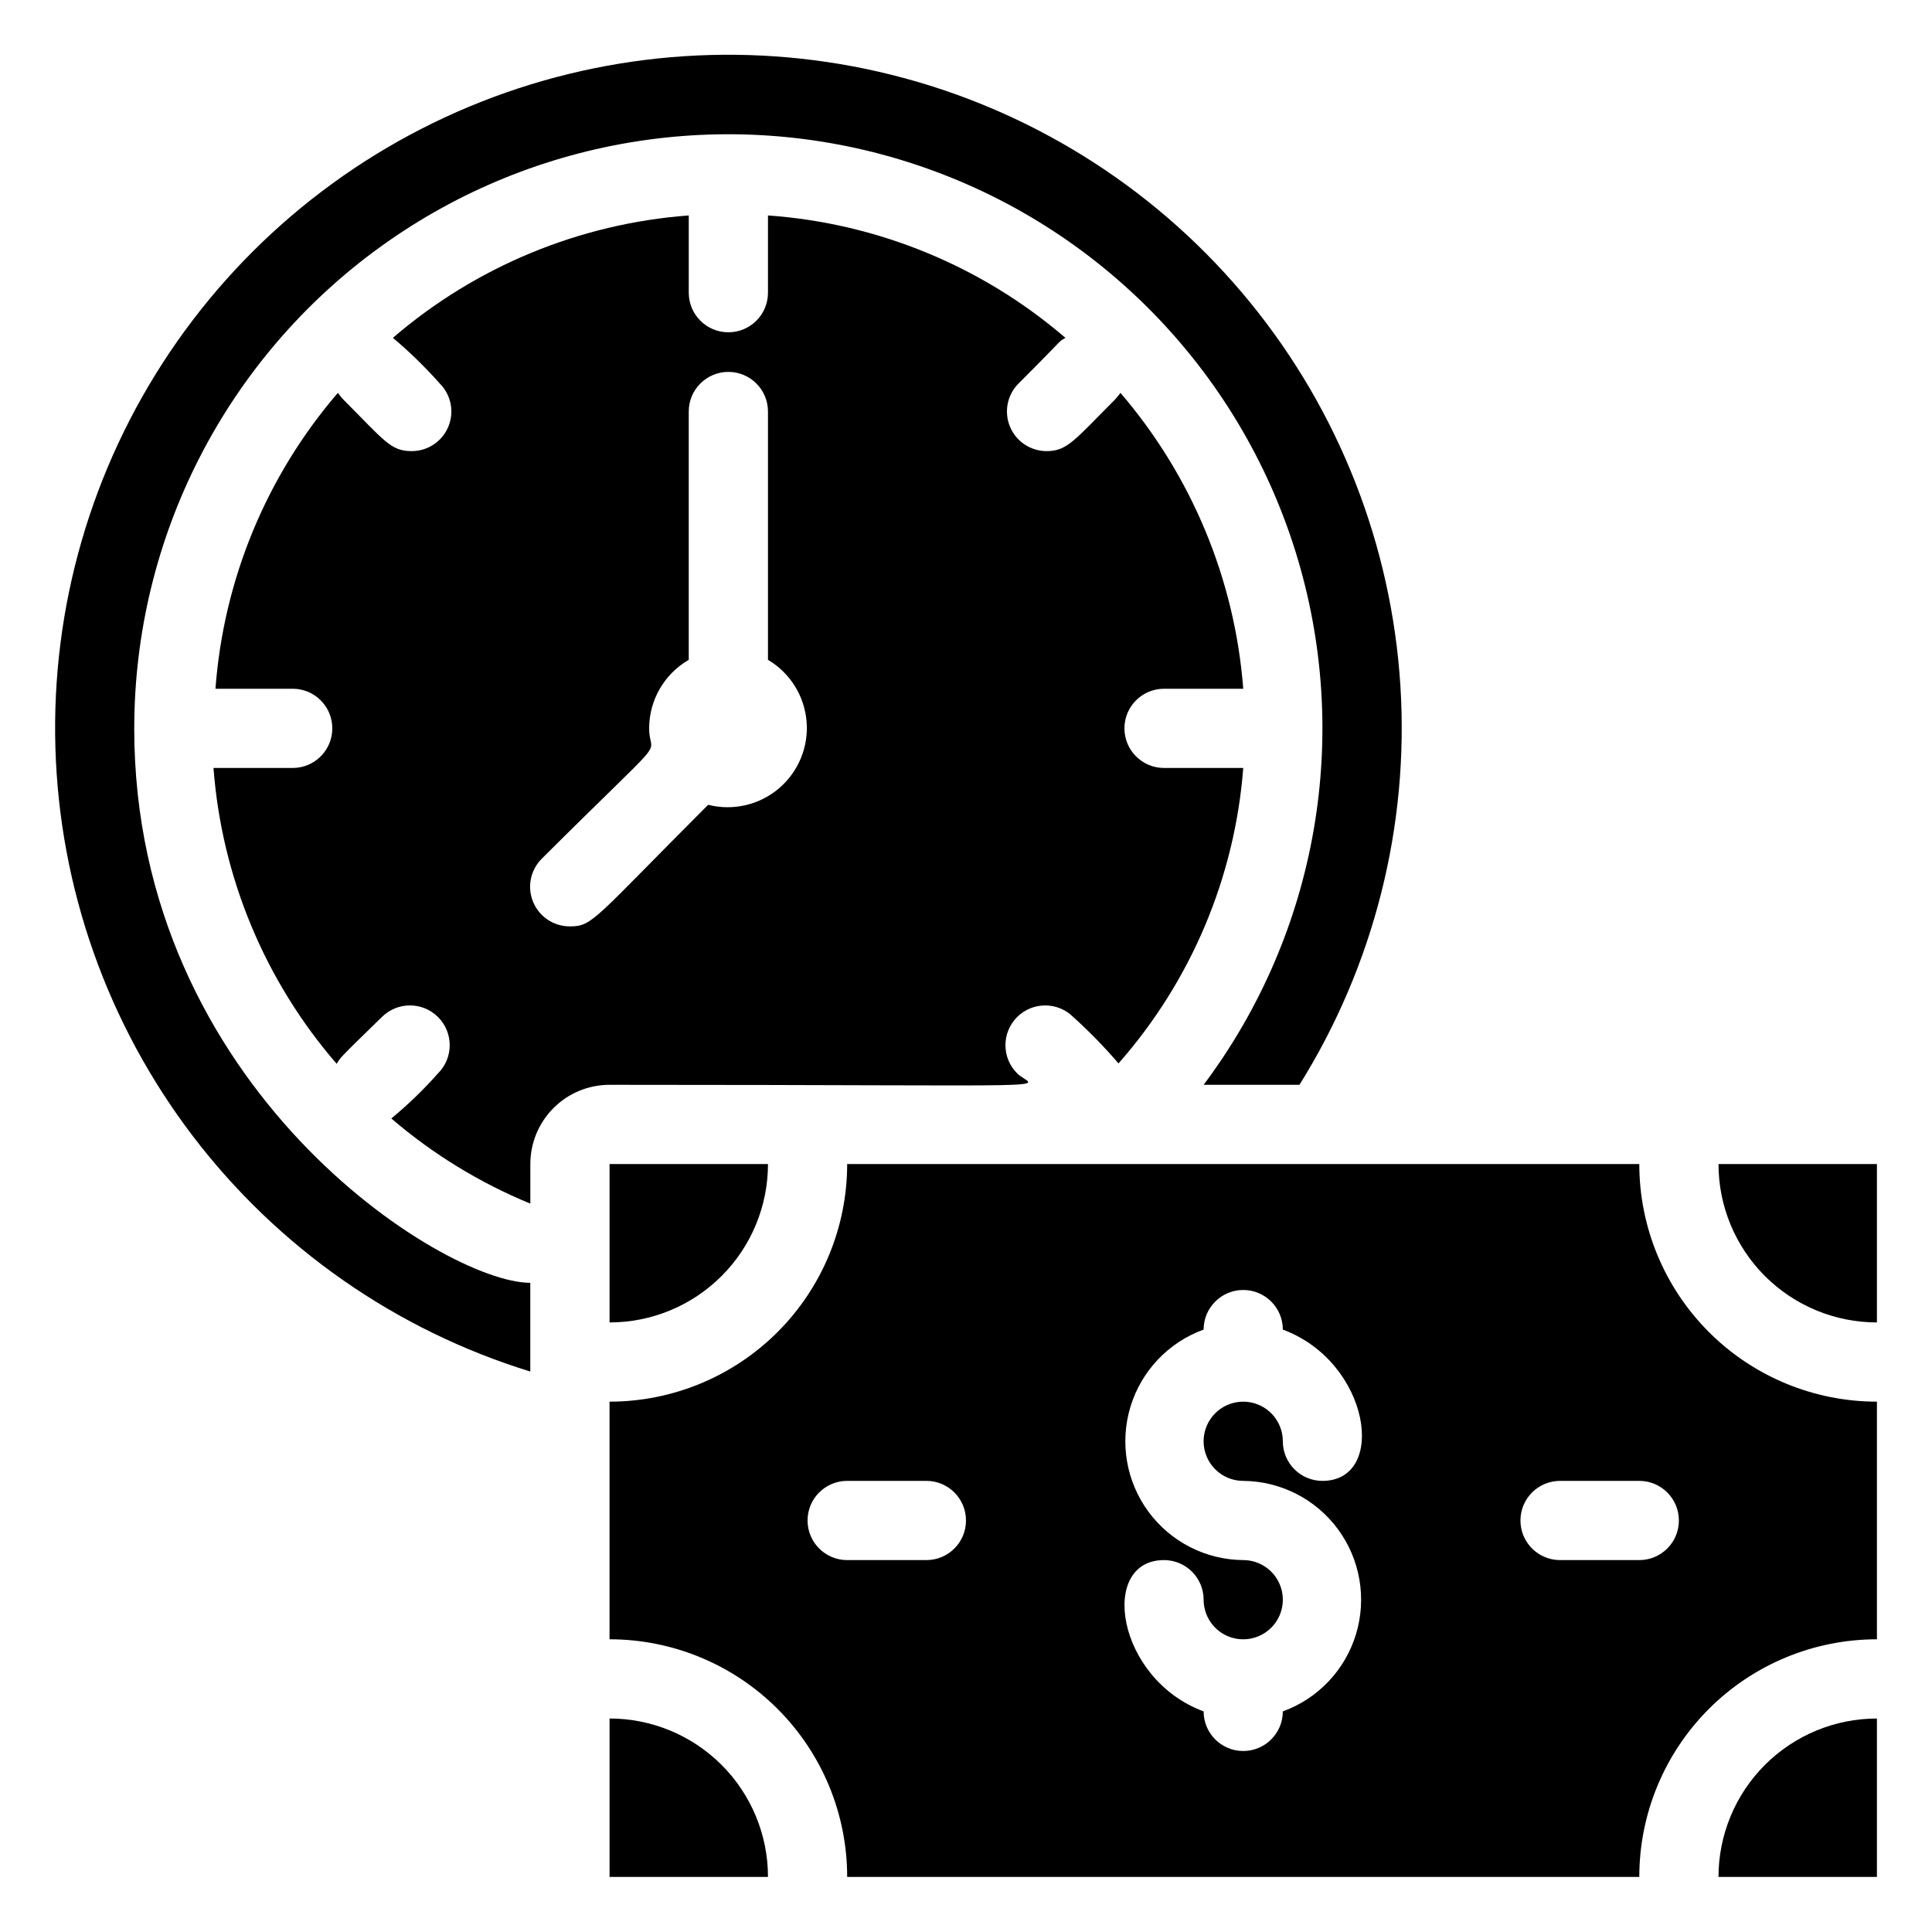
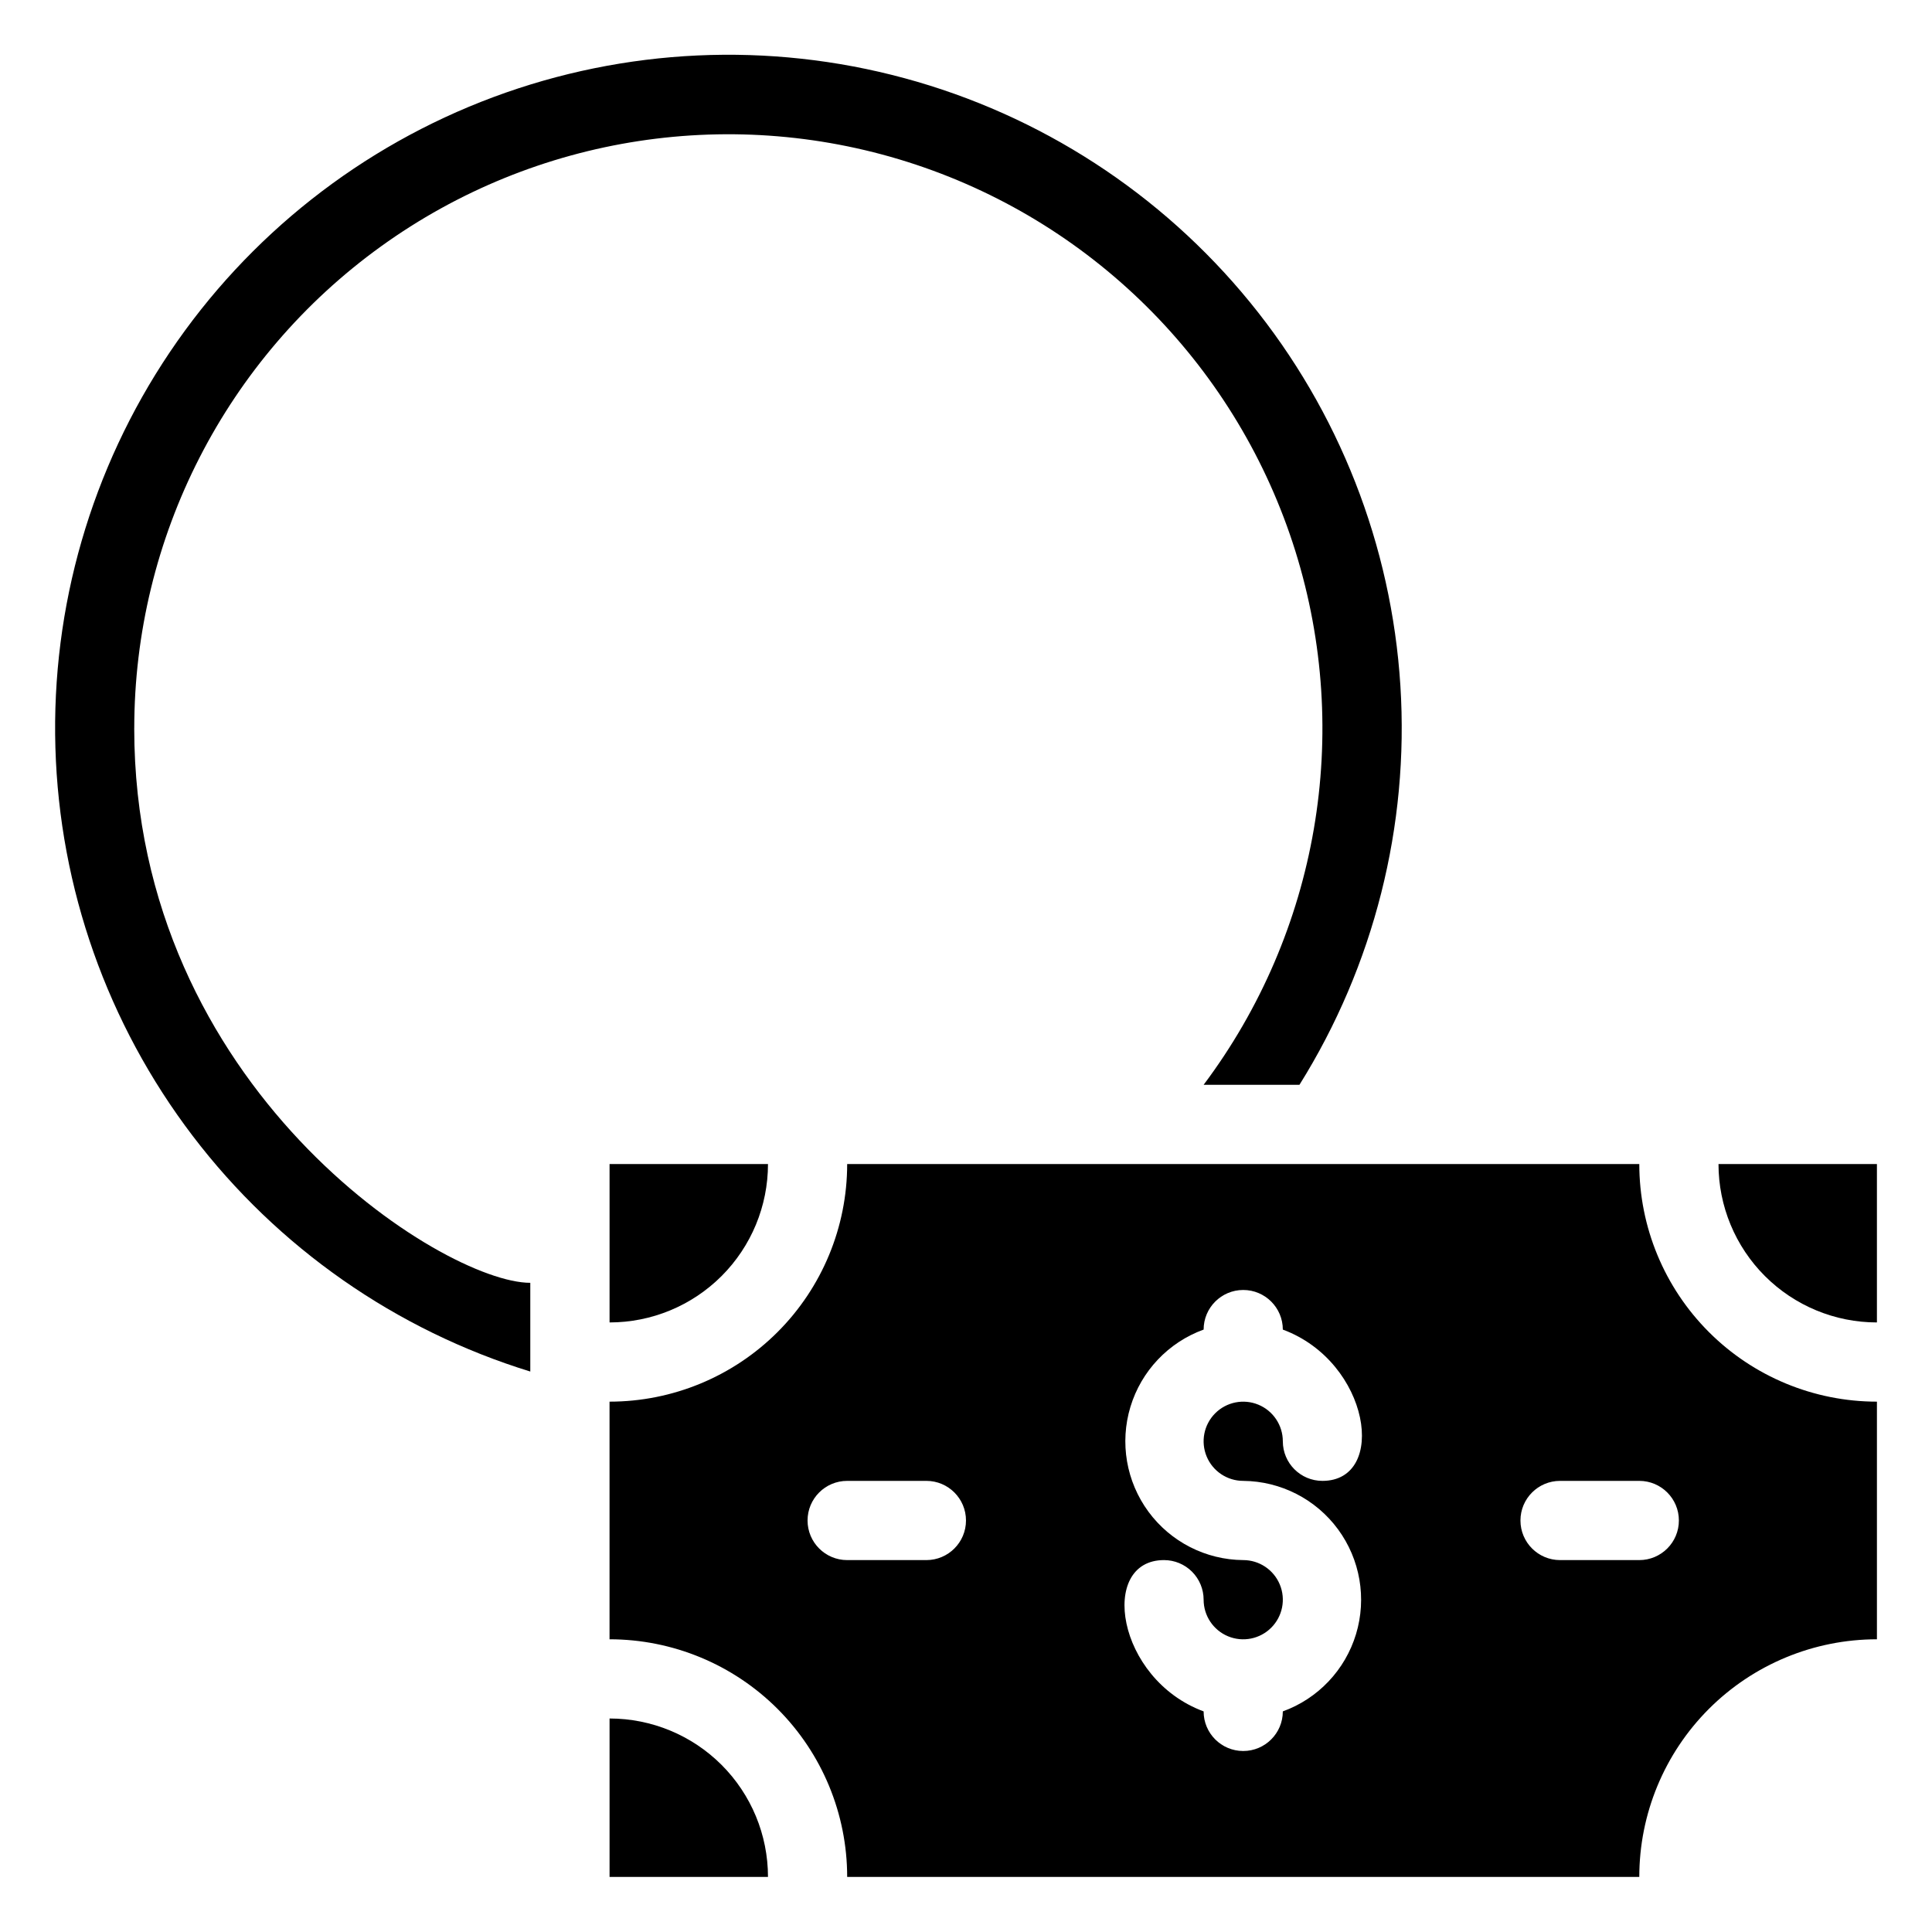
<svg xmlns="http://www.w3.org/2000/svg" fill="#000000" width="800px" height="800px" version="1.1" viewBox="144 144 512 512">
  <g>
    <path d="m179.58 337.02c0-50.609 24.328-98.133 65.383-127.72 41.055-29.594 93.832-37.645 141.84-21.641 48.012 16.004 85.402 54.113 100.49 102.42 15.09 48.309 6.039 100.92-24.324 141.41h25.402-0.004c19.746-31.605 29.102-68.602 26.75-105.79-2.352-37.195-16.285-72.719-39.852-101.59-23.566-28.871-55.582-49.637-91.551-59.383-35.969-9.75-74.086-7.992-109.01 5.027-34.918 13.02-64.883 36.645-85.691 67.559-20.809 30.914-31.418 67.57-30.332 104.82 1.082 37.254 13.801 73.23 36.375 102.88 22.57 29.652 53.859 51.496 89.477 62.461v-23.512c-23.094 0-104.96-51.637-104.96-146.94z" />
-     <path d="m413.54 428.44c-4.117-4.113-4.117-10.789 0-14.902 4.113-4.117 10.789-4.117 14.902 0 4.25 3.832 8.246 7.934 11.969 12.281 19.227-21.82 30.832-49.305 33.062-78.301h-20.992c-5.797 0-10.496-4.699-10.496-10.496 0-5.797 4.699-10.496 10.496-10.496h20.992c-2.234-28.93-13.633-56.395-32.539-78.406-0.523 0.629-0.945 1.258-1.574 1.891-10.496 10.496-12.492 13.539-17.949 13.539-4.266 0.023-8.121-2.535-9.754-6.473-1.637-3.938-0.727-8.473 2.301-11.477 13.75-13.75 9.973-10.496 12.387-12.07-22.105-19-49.746-30.375-78.824-32.434v20.469c0 5.797-4.699 10.496-10.496 10.496-5.797 0-10.496-4.699-10.496-10.496v-20.469c-28.934 2.148-56.414 13.516-78.406 32.434 4.414 3.719 8.555 7.754 12.387 12.07 3.027 3.004 3.938 7.539 2.301 11.477-1.637 3.938-5.492 6.496-9.754 6.473-5.562 0-7.242-2.832-17.949-13.539-0.629-0.629-1.051-1.258-1.574-1.891-18.918 21.992-30.285 49.473-32.434 78.406h20.469c5.797 0 10.496 4.699 10.496 10.496 0 5.797-4.699 10.496-10.496 10.496h-20.992c2.184 28.961 13.629 56.449 32.641 78.402 1.156-1.785 0-0.734 11.965-12.387l0.004 0.004c4.113-4.117 10.785-4.117 14.902 0 4.117 4.113 4.117 10.789 0 14.902-3.809 4.309-7.949 8.309-12.387 11.969 11 9.438 23.438 17.059 36.844 22.566v-10.496c0-5.57 2.211-10.91 6.148-14.844 3.938-3.938 9.273-6.148 14.844-6.148 127.95 0 112.3 1.258 108-3.047zm-118.5-38.938c-4.266 0.023-8.121-2.535-9.754-6.473-1.637-3.938-0.727-8.473 2.301-11.477 35.371-35.266 28.445-26.031 28.445-34.531 0.008-7.492 4.008-14.414 10.496-18.16v-65.809c0-5.797 4.699-10.496 10.496-10.496 5.797 0 10.496 4.699 10.496 10.496v65.809c5.844 3.457 9.652 9.527 10.227 16.293 0.578 6.766-2.156 13.391-7.336 17.785-5.176 4.391-12.16 6.008-18.742 4.34-30.332 30.332-30.543 32.223-36.629 32.223z" />
    <path d="m599.42 452.48c0 11.133 4.426 21.812 12.297 29.684 7.875 7.875 18.555 12.297 29.688 12.297v-41.98z" />
    <path d="m305.54 494.46c11.133 0 21.812-4.422 29.688-12.297 7.871-7.871 12.297-18.551 12.297-29.684h-41.984z" />
    <path d="m305.54 599.42v41.984h41.984c0-11.133-4.426-21.812-12.297-29.688-7.875-7.871-18.555-12.297-29.688-12.297z" />
    <path d="m578.43 452.48h-209.92c0 16.699-6.637 32.719-18.445 44.527-11.812 11.812-27.828 18.445-44.531 18.445v62.977c16.703 0 32.719 6.637 44.531 18.445 11.809 11.812 18.445 27.828 18.445 44.531h209.92c0-16.703 6.637-32.719 18.445-44.531 11.812-11.809 27.828-18.445 44.531-18.445v-62.977c-16.703 0-32.719-6.633-44.531-18.445-11.809-11.809-18.445-27.828-18.445-44.527zm-188.93 104.96h-20.992c-5.797 0-10.496-4.699-10.496-10.496s4.699-10.496 10.496-10.496h20.992c5.797 0 10.496 4.699 10.496 10.496s-4.699 10.496-10.496 10.496zm83.969-20.992c9.922 0.078 19.23 4.832 25.113 12.824 5.883 7.996 7.652 18.293 4.777 27.793-2.879 9.5-10.066 17.086-19.398 20.473 0 5.797-4.699 10.496-10.492 10.496-5.797 0-10.496-4.699-10.496-10.496-23.199-8.609-27.816-40.098-10.496-40.098 2.781 0 5.453 1.105 7.422 3.074 1.965 1.969 3.074 4.641 3.074 7.422 0 4.246 2.555 8.074 6.477 9.699s8.438 0.727 11.438-2.277c3.004-3 3.902-7.516 2.277-11.438s-5.453-6.481-9.695-6.481c-9.926-0.074-19.234-4.828-25.117-12.82-5.883-7.996-7.652-18.293-4.777-27.793 2.879-9.5 10.066-17.086 19.398-20.473 0-5.797 4.699-10.496 10.496-10.496 5.793 0 10.492 4.699 10.492 10.496 23.199 8.605 27.816 40.094 10.496 40.094-5.797 0-10.496-4.699-10.496-10.496 0-4.242-2.555-8.07-6.477-9.695s-8.438-0.727-11.438 2.273c-3.004 3.004-3.902 7.519-2.277 11.441s5.453 6.477 9.699 6.477zm104.96 20.992h-20.996c-5.797 0-10.496-4.699-10.496-10.496s4.699-10.496 10.496-10.496h20.992c5.797 0 10.496 4.699 10.496 10.496s-4.699 10.496-10.496 10.496z" />
-     <path d="m599.42 641.41h41.984v-41.984c-11.133 0-21.812 4.426-29.688 12.297-7.871 7.875-12.297 18.555-12.297 29.688z" />
  </g>
</svg>